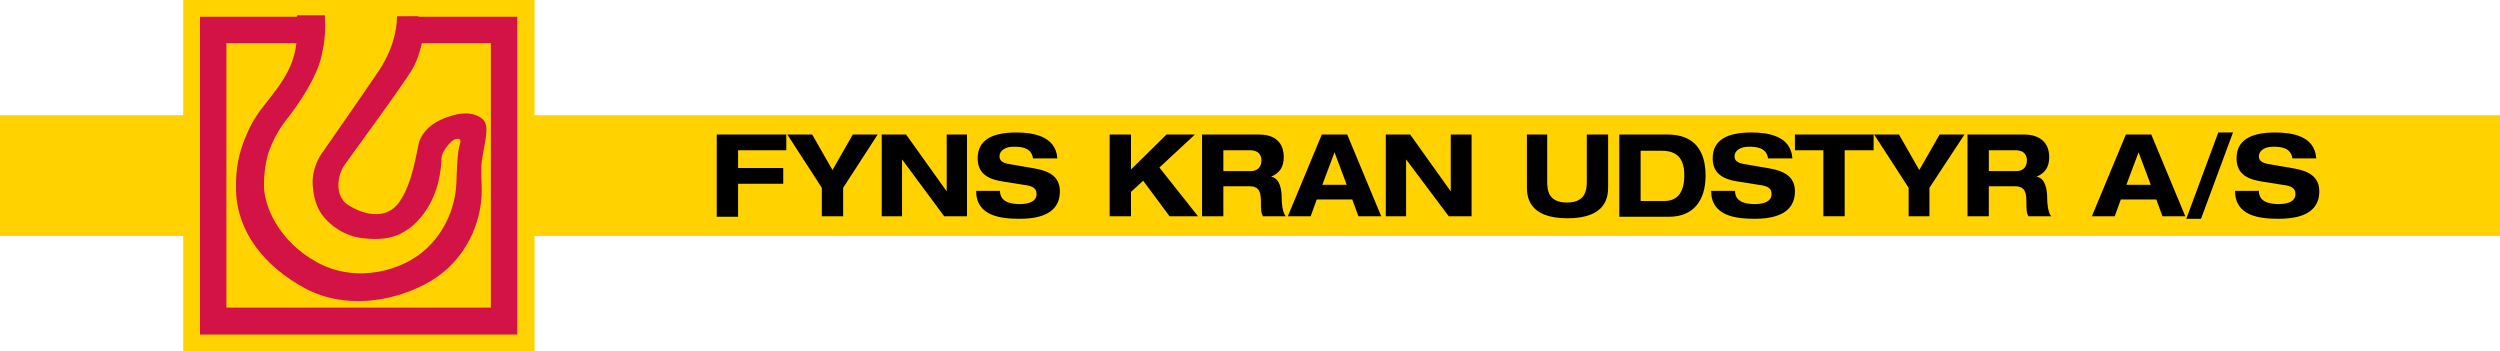
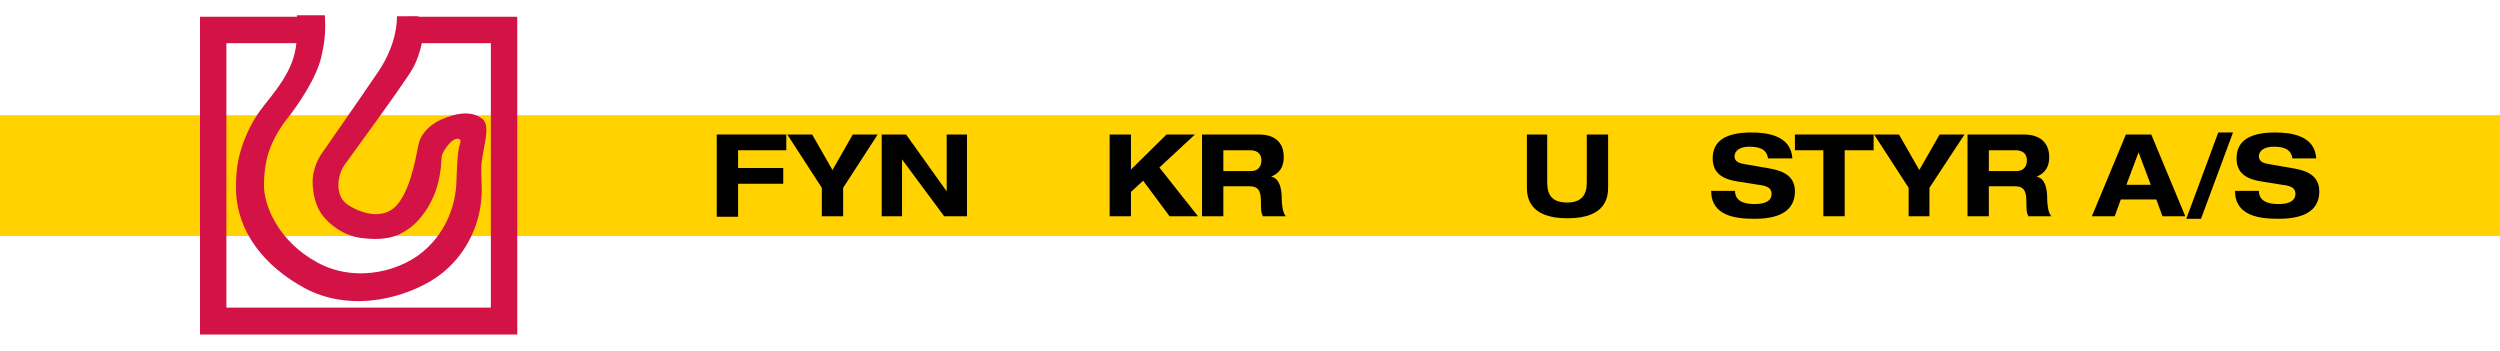
<svg xmlns="http://www.w3.org/2000/svg" version="1.1" id="Layer_1" x="0px" y="0px" viewBox="0 0 492.5 69.2" style="enable-background:new 0 0 492.5 69.2;" xml:space="preserve">
  <style type="text/css">
	.st0{fill:#FFD200;}
	.st1{fill-rule:evenodd;clip-rule:evenodd;fill:#FFD200;}
	.st2{fill-rule:evenodd;clip-rule:evenodd;fill:#D31245;}
	.st3{fill:none;}
</style>
  <polygon class="st0" points="34,22.7 25.5,22.7 0,22.7 0,46.5 25.5,46.5 34,46.5 492.5,46.5 492.5,22.7 " />
-   <rect x="36.1" class="st1" width="69.2" height="69.2" />
  <g>
    <path class="st2" d="M74.6,14c-4,5.9-11.4,16.5-11.4,16.5s-1.8,2.6-1.6,5.9c0.1,1.5,0.4,3.8,1.7,5.7c1.6,2.3,4.6,4.4,8,4.8   c3.3,0.4,5.6,0.1,7.5-0.8c1.9-1,3.2-2,4.8-4.2c3.4-4.7,3.3-10,3.4-11c0.1-1,1.6-2.9,2.3-3.3c0.7-0.4,1.8-0.5,1.3,0.8   c-0.5,1.3-0.6,5.3-0.7,7.8c-0.1,2.5-1,8.1-5.7,12.6c-4.7,4.6-14,7.1-21.7,2.9c-7.7-4.2-10.5-11.2-10.5-15.2c0-1.8,0.2-4,0.8-6.1   c0.8-2.6,2.2-5,3.6-6.8c2.5-3.1,6-8.4,6.9-12.4c0.9-3.9,0.8-5.8,0.7-8.1l0-0.1h-5.5c0,1,0,2.1,0,3.4c0,6-2.5,9.4-6.5,14.4   c-1.9,2.4-2.9,4.4-3.8,6.6c-1,2.6-1.8,5.4-1.7,9.9c0.1,8.3,5.6,15.2,13.6,19.5c8.1,4.3,17.8,2.6,24.7-1.4   c6.9-4.1,10.1-11.4,10.1-17.9c0-2-0.2-4,0-5.7c0.6-4,1.7-7.1,0.1-8.4c-2.3-1.8-5.5-1-8.2,0.2c-2.6,1.2-4,3.2-4.3,4.7   c-0.4,1.4-1.2,7.9-3.9,11.6c-2.6,3.6-7.2,2.3-10,0.5c-2.8-1.8-2.1-5.9-0.8-7.8c0.6-0.9,11.8-16.1,13.5-19.1c1.7-3,2.1-6.7,2.1-6.7   l-1-3.6h-4.2C78.2,4.1,78.2,8.6,74.6,14z" />
    <polygon class="st2" points="80.1,3.3 80.1,8.5 96.7,8.5 96.7,60.6 44.6,60.6 44.6,8.5 61.2,8.5 61.2,3.3 39.4,3.3 39.4,65.9   101.9,65.9 101.9,3.3  " />
  </g>
  <g>
    <path d="M141.2,26.5h13.7v3.1h-9.5v3.5h8.9v3.1h-8.9v6.5h-4.2V26.5z" />
    <path d="M161.9,37l-6.8-10.5h4.9l4,7l4-7h4.9L166.1,37v5.6h-4.2V37z" />
    <path d="M186.5,26.5h4v16.1H186l-8.3-11.2h0v11.2h-4V26.5h4.8l8,11.2h0V26.5z" />
-     <path d="M203.5,31.2c-0.3-2.1-2.2-2.3-3.8-2.3c-1.7,0-2.8,0.8-2.8,1.9c0,0.9,0.7,1.3,1.8,1.5l5.2,0.9c2.8,0.5,4.9,1.6,4.9,4.5   c0,3-1.9,5.4-7.9,5.4c-3.7,0-8.6-0.5-8.6-5.5h4.7c0,2.2,2.1,2.6,3.9,2.6c2,0,3.3-0.6,3.3-2c0-1.2-0.9-1.6-2.6-1.8l-3.8-0.6   c-2.7-0.4-5.2-1.3-5.2-4.6c0-3.6,2.8-5.1,7.6-5.1c3.1,0,7.8,0.6,8.1,5.1H203.5z" />
    <path d="M229.8,26.5h5.6l-7,6.5l7.6,9.6h-5.6l-5.2-7l-2.4,2.2v4.8h-4.2V26.5h4.2v6.9L229.8,26.5z" />
    <path d="M236.8,26.5H248c4.2,0,4.9,2.7,4.9,4.4c0,2-0.8,3.2-2.5,3.9v0c1.8,0.3,2.1,2.7,2.1,4.3c0,0.8,0.1,2.7,0.8,3.5h-4.5   c-0.4-0.7-0.4-1.4-0.4-3.1c0-2.3-0.9-2.8-2.2-2.8H241v5.9h-4.2V26.5z M241,33.7h5.5c0.9,0,2-0.5,2-2.1c0-1.6-1.2-2-2.2-2H241V33.7z   " />
-     <path d="M266.4,39.3h-7l-1.2,3.3h-4.5l6.7-16.1h5l6.7,16.1h-4.5L266.4,39.3z M262.9,30l-2.4,6.4h4.8L262.9,30z" />
-     <path d="M285.9,26.5h4v16.1h-4.5L277,31.4h0v11.2h-4V26.5h4.8l8,11.2h0V26.5z" />
    <path d="M300.6,26.5h4.2v9.2c0,1.6,0.1,4.2,3.9,4.2c3.8,0,3.9-2.7,3.9-4.2v-9.2h4.2v10.3c0,1.8-0.2,6.2-8,6.2c-7.8,0-8-4.4-8-6.2   V26.5z" />
-     <path d="M319,26.5h9.5c5.3,0,7.5,3.2,7.5,8.1c0,4.9-2.4,8.1-7.2,8.1H319V26.5z M323.2,39.6h4.6c2.7,0,4-1.7,4-5.1   c0-3-1.2-4.8-4.4-4.8h-4.2V39.6z" />
    <path d="M348.3,31.2c-0.3-2.1-2.2-2.3-3.8-2.3c-1.7,0-2.8,0.8-2.8,1.9c0,0.9,0.7,1.3,1.8,1.5l5.2,0.9c2.8,0.5,4.9,1.6,4.9,4.5   c0,3-1.9,5.4-7.9,5.4c-3.7,0-8.6-0.5-8.6-5.5h4.7c0,2.2,2.1,2.6,3.9,2.6c2,0,3.3-0.6,3.3-2c0-1.2-0.9-1.6-2.6-1.8l-3.8-0.6   c-2.7-0.4-5.2-1.3-5.2-4.6c0-3.6,2.8-5.1,7.6-5.1c3.2,0,7.8,0.6,8.1,5.1H348.3z" />
    <path d="M359.3,29.6h-5.7v-3.1h15.5v3.1h-5.7v13h-4.2V29.6z" />
    <path d="M376,37l-6.8-10.5h4.9l4,7l4-7h4.9L380.1,37v5.6H376V37z" />
    <path d="M387.6,26.5h11.1c4.2,0,5,2.7,5,4.4c0,2-0.8,3.2-2.5,3.9v0c1.8,0.3,2.1,2.7,2.1,4.3c0,0.8,0.1,2.7,0.8,3.5h-4.5   c-0.4-0.7-0.4-1.4-0.4-3.1c0-2.3-0.9-2.8-2.2-2.8h-5.2v5.9h-4.2V26.5z M391.8,33.7h5.5c0.9,0,2-0.5,2-2.1c0-1.6-1.2-2-2.2-2h-5.3   V33.7z" />
    <path d="M424.8,39.3h-7l-1.2,3.3h-4.5l6.7-16.1h5l6.7,16.1h-4.5L424.8,39.3z M421.3,30l-2.4,6.4h4.8L421.3,30z" />
    <path d="M437,26.1h2.9l-6.3,17h-2.9L437,26.1z" />
    <path d="M451.6,31.2c-0.3-2.1-2.2-2.3-3.8-2.3c-1.7,0-2.8,0.8-2.8,1.9c0,0.9,0.7,1.3,1.8,1.5l5.2,0.9c2.8,0.5,4.9,1.6,4.9,4.5   c0,3-1.9,5.4-8,5.4c-3.7,0-8.6-0.5-8.6-5.5h4.7c0,2.2,2.1,2.6,3.9,2.6c2,0,3.3-0.6,3.3-2c0-1.2-0.9-1.6-2.6-1.8l-3.8-0.6   c-2.7-0.4-5.2-1.3-5.2-4.6c0-3.6,2.8-5.1,7.6-5.1c3.2,0,7.8,0.6,8.1,5.1H451.6z" />
  </g>
  <rect x="-36.1" y="22.7" class="st3" width="36.1" height="24" />
  <rect x="492.5" y="22.7" class="st3" width="36.1" height="24" />
</svg>